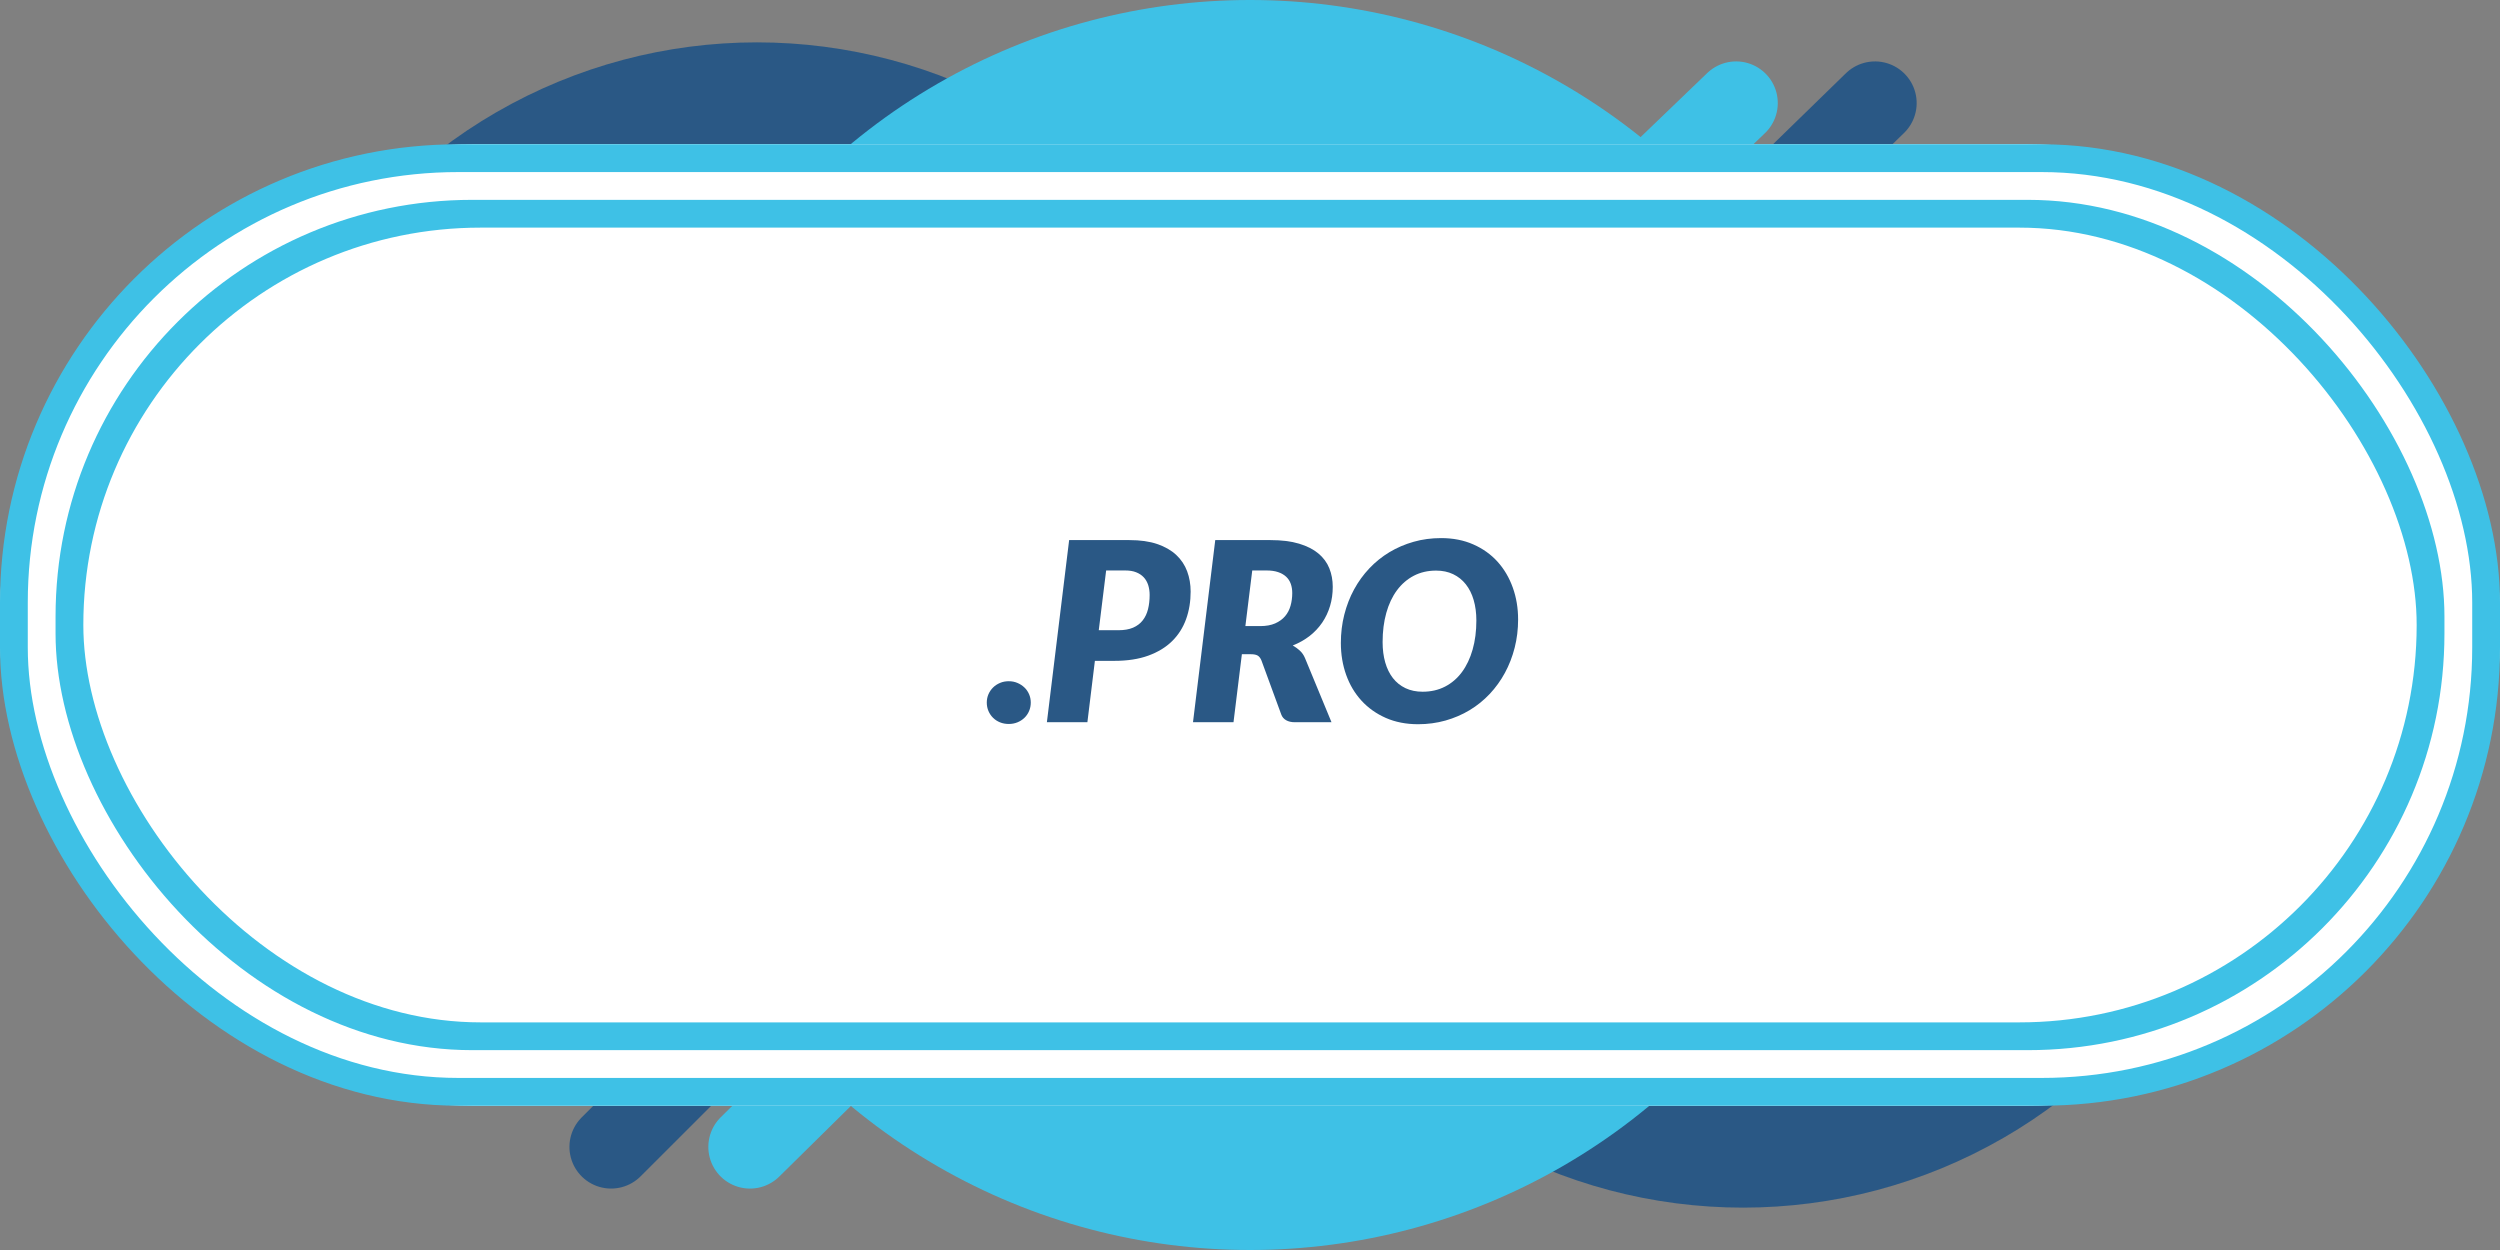
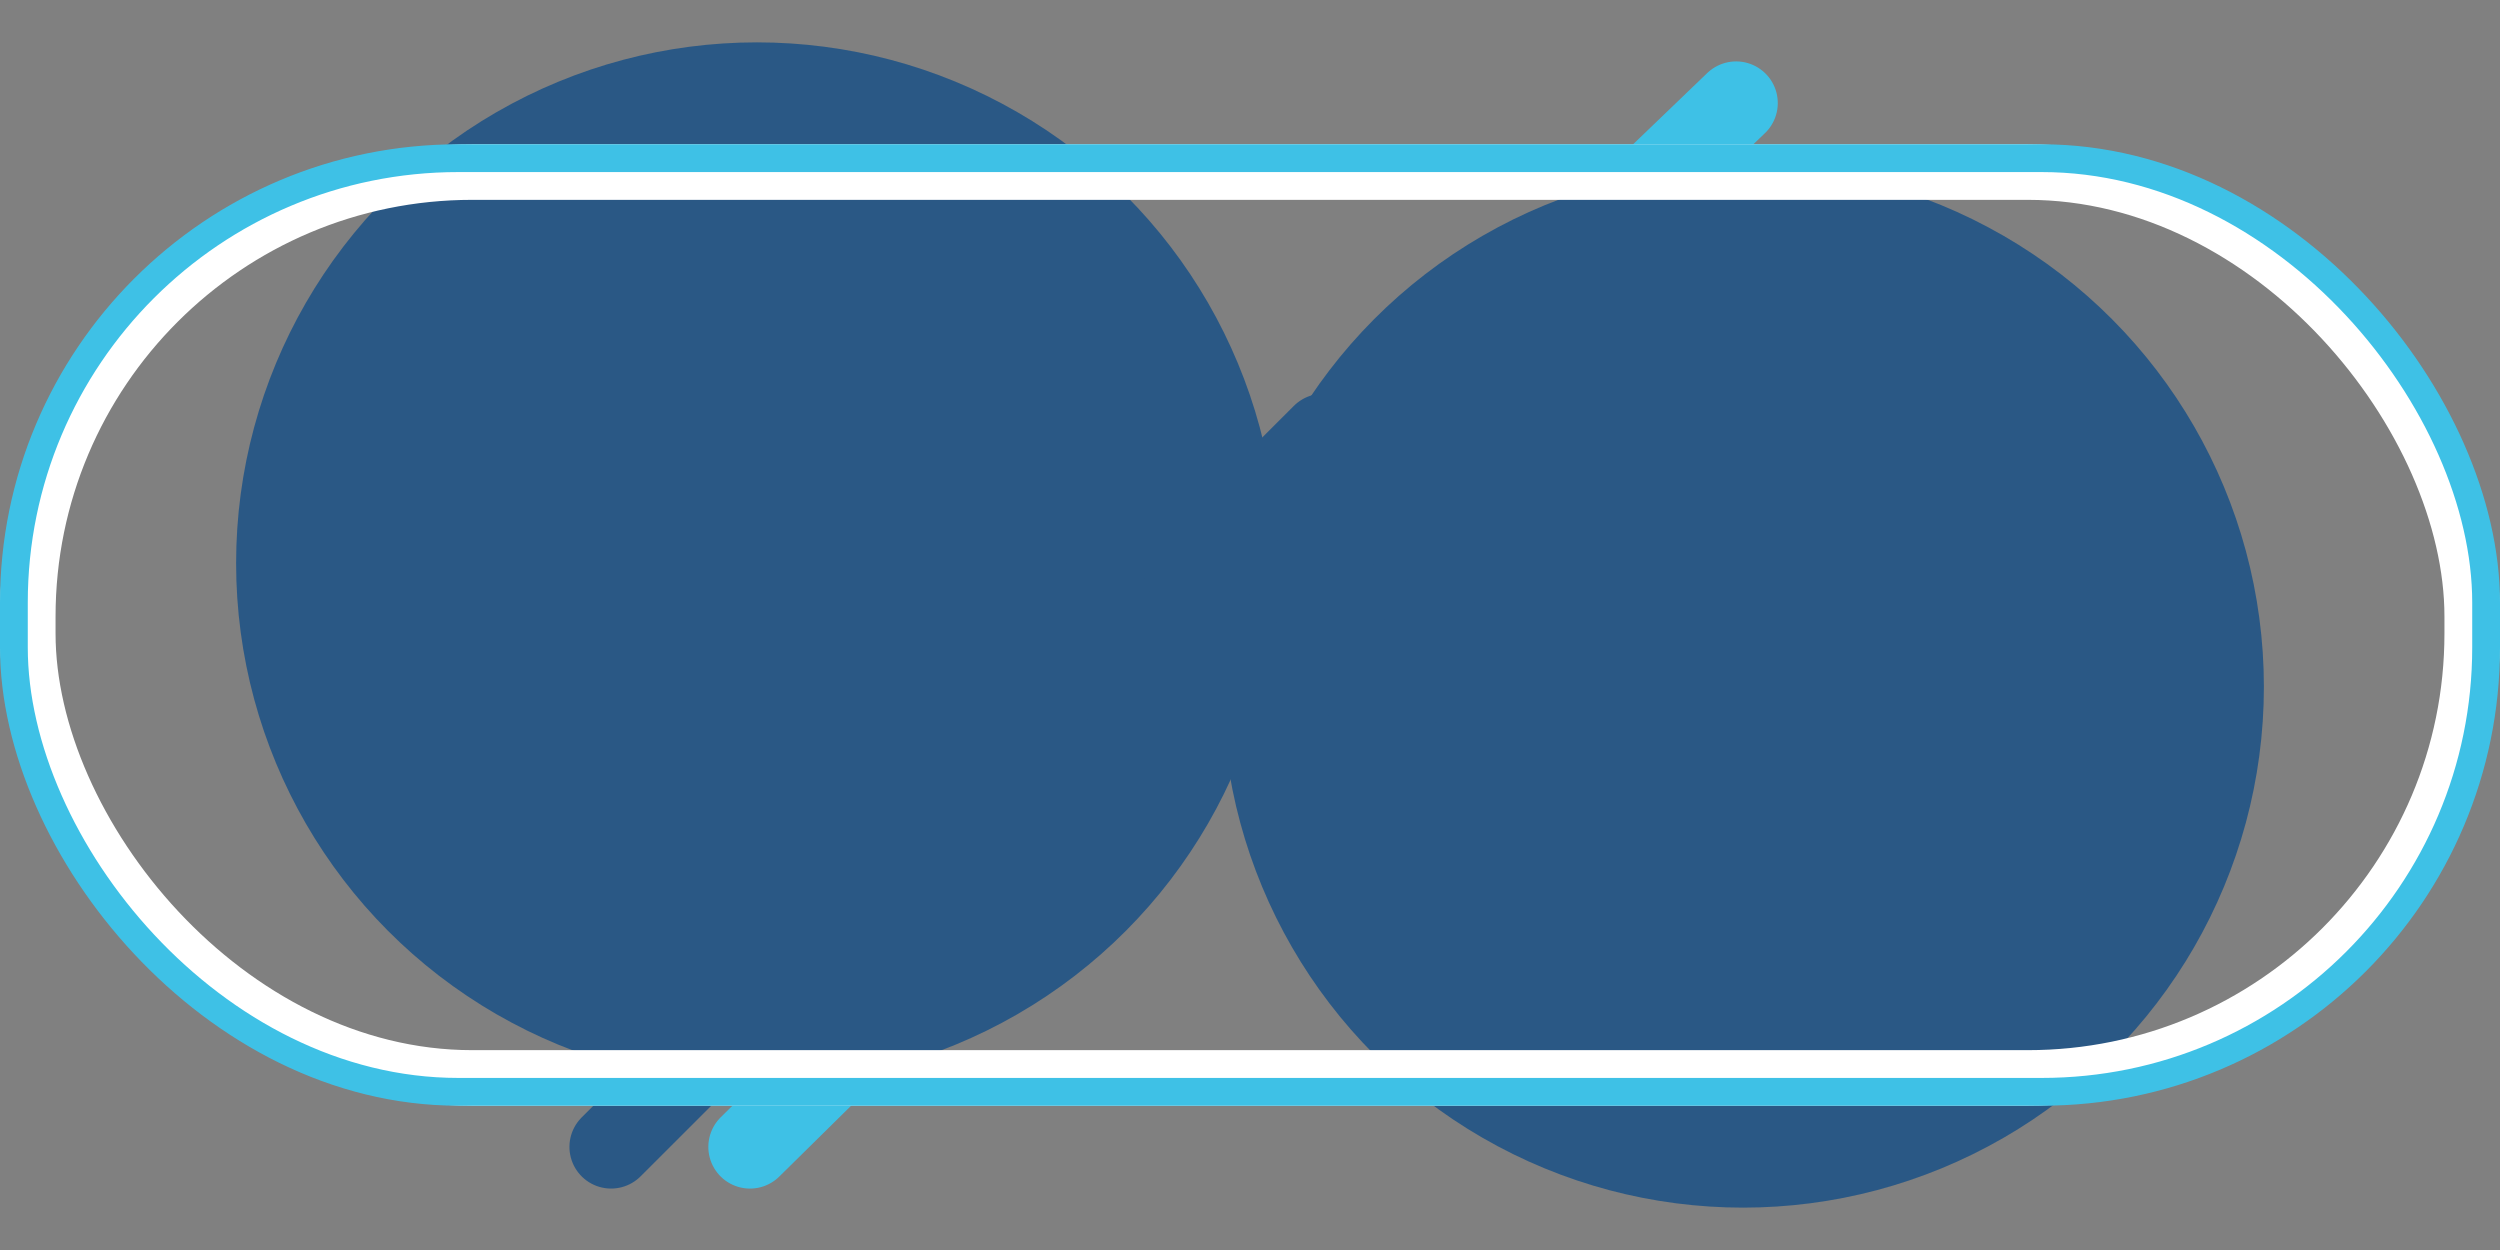
<svg xmlns="http://www.w3.org/2000/svg" width="180px" height="90px" viewBox="0 0 180 90" version="1.1">
  <rect x="0" y="0" width="180" height="90" fill="#808080" stroke="none" />
  <title>tldspotlight/pro</title>
  <defs>
    <linearGradient x1="50%" y1="0%" x2="50%" y2="100%" id="linearGradient-1">
      <stop stop-color="#FFFFFF" offset="0%" />
      <stop stop-color="#FFFFFF" offset="100%" />
    </linearGradient>
    <rect id="path-2" x="0" y="10.389" width="180" height="69.222" rx="32" />
  </defs>
  <g id="Page-1" stroke="none" stroke-width="1" fill="none" fill-rule="evenodd">
    <g id="tldspotlight/pro">
-       <line x1="81.343" y1="57.004" x2="136.298" y2="8.827" id="Line" stroke="#2A5885" stroke-width="6" stroke-linecap="round" transform="translate(108.82, 32.915) rotate(-3) translate(-108.82, -32.915)" />
      <line x1="52.713" y1="81.202" x2="106.536" y2="33.424" id="Line" stroke="#3EC1E6" stroke-width="6" stroke-linecap="round" transform="translate(79.625, 57.313) rotate(-3) translate(-79.625, -57.313)" />
      <line x1="42.694" y1="81.201" x2="96.586" y2="32.722" id="Line" stroke="#2A5885" stroke-width="6" stroke-linecap="round" transform="translate(69.64, 56.961) rotate(-183) translate(-69.64, -56.961)" />
      <line x1="71.392" y1="56.301" x2="126.28" y2="8.826" id="Line" stroke="#3EC1E6" stroke-width="6" stroke-linecap="round" transform="translate(98.836, 32.563) rotate(-183) translate(-98.836, -32.563)" />
      <circle id="Oval" fill="#2A5885" cx="54.5" cy="40.55" r="37.5" />
      <circle id="Oval" fill="#2A5885" cx="125.5" cy="49.45" r="37.5" />
-       <circle id="Oval" fill="#3EC1E6" cx="90" cy="45" r="45" />
      <g id="Rectangle" stroke-linejoin="square">
-         <rect stroke="#3EC1E6" stroke-width="6" fill="url(#linearGradient-1)" fill-rule="evenodd" x="3" y="13.389" width="174" height="63.222" rx="31.611" />
        <rect stroke="#FFFFFF" stroke-width="4" x="2" y="12.389" width="176" height="65.222" rx="32" />
        <rect stroke="#3EC1E6" stroke-width="2" x="1" y="11.389" width="178" height="67.222" rx="32" />
      </g>
      <g id="TLD" transform="translate(71.048, 38.743)" fill="#2A5885" fill-rule="nonzero">
-         <path d="M0,11.844 C0,11.628 0.041,11.427 0.121,11.241 C0.203,11.055 0.314,10.893 0.455,10.755 C0.596,10.617 0.762,10.508 0.954,10.427 C1.146,10.345 1.356,10.305 1.584,10.305 C1.806,10.305 2.013,10.345 2.205,10.427 C2.397,10.508 2.565,10.617 2.709,10.755 C2.853,10.893 2.966,11.055 3.046,11.241 C3.127,11.427 3.168,11.628 3.168,11.844 C3.168,12.06 3.127,12.262 3.046,12.451 C2.966,12.64 2.853,12.804 2.709,12.942 C2.565,13.08 2.397,13.188 2.205,13.266 C2.013,13.344 1.806,13.383 1.584,13.383 C1.356,13.383 1.146,13.344 0.954,13.266 C0.762,13.188 0.596,13.08 0.455,12.942 C0.314,12.804 0.203,12.64 0.121,12.451 C0.041,12.262 0,12.06 0,11.844 Z" id="Path" />
-         <path d="M7.784,8.838 L7.244,13.257 L4.328,13.257 L5.93,0.144 L10.268,0.144 C11.048,0.144 11.716,0.238 12.271,0.427 C12.825,0.617 13.281,0.877 13.639,1.21 C13.995,1.544 14.258,1.937 14.426,2.389 C14.594,2.842 14.678,3.33 14.678,3.852 C14.678,4.566 14.569,5.228 14.35,5.837 C14.13,6.446 13.796,6.972 13.346,7.416 C12.896,7.86 12.326,8.208 11.636,8.46 C10.946,8.712 10.13,8.838 9.188,8.838 L7.784,8.838 Z M8.594,2.331 L8.063,6.633 L9.476,6.633 C9.896,6.633 10.248,6.572 10.534,6.449 C10.819,6.325 11.05,6.152 11.226,5.926 C11.403,5.702 11.531,5.433 11.609,5.121 C11.687,4.809 11.726,4.467 11.726,4.095 C11.726,3.837 11.691,3.6 11.623,3.384 C11.553,3.168 11.447,2.982 11.303,2.826 C11.159,2.67 10.977,2.549 10.758,2.462 C10.54,2.374 10.28,2.331 9.98,2.331 L8.594,2.331 Z" id="Shape" />
+         <path d="M7.784,8.838 L7.244,13.257 L4.328,13.257 L5.93,0.144 L10.268,0.144 C11.048,0.144 11.716,0.238 12.271,0.427 C12.825,0.617 13.281,0.877 13.639,1.21 C13.995,1.544 14.258,1.937 14.426,2.389 C14.594,2.842 14.678,3.33 14.678,3.852 C14.13,6.446 13.796,6.972 13.346,7.416 C12.896,7.86 12.326,8.208 11.636,8.46 C10.946,8.712 10.13,8.838 9.188,8.838 L7.784,8.838 Z M8.594,2.331 L8.063,6.633 L9.476,6.633 C9.896,6.633 10.248,6.572 10.534,6.449 C10.819,6.325 11.05,6.152 11.226,5.926 C11.403,5.702 11.531,5.433 11.609,5.121 C11.687,4.809 11.726,4.467 11.726,4.095 C11.726,3.837 11.691,3.6 11.623,3.384 C11.553,3.168 11.447,2.982 11.303,2.826 C11.159,2.67 10.977,2.549 10.758,2.462 C10.54,2.374 10.28,2.331 9.98,2.331 L8.594,2.331 Z" id="Shape" />
        <path d="M18.367,8.361 L17.764,13.257 L14.848,13.257 L16.45,0.144 L20.428,0.144 C21.232,0.144 21.918,0.23 22.485,0.401 C23.052,0.572 23.515,0.807 23.875,1.107 C24.235,1.407 24.497,1.762 24.663,2.174 C24.828,2.584 24.91,3.03 24.91,3.51 C24.91,3.996 24.846,4.455 24.716,4.887 C24.587,5.319 24.4,5.716 24.154,6.08 C23.908,6.442 23.607,6.763 23.25,7.043 C22.892,7.322 22.486,7.551 22.03,7.731 C22.21,7.833 22.38,7.956 22.538,8.1 C22.698,8.244 22.822,8.424 22.912,8.64 L24.82,13.257 L22.174,13.257 C21.928,13.257 21.721,13.209 21.553,13.113 C21.385,13.017 21.268,12.879 21.202,12.699 L19.78,8.82 C19.714,8.652 19.625,8.534 19.515,8.464 C19.404,8.396 19.24,8.361 19.024,8.361 L18.367,8.361 Z M19.114,2.331 L18.619,6.336 L19.69,6.336 C20.11,6.336 20.467,6.271 20.761,6.143 C21.055,6.013 21.294,5.841 21.477,5.625 C21.66,5.409 21.791,5.157 21.872,4.869 C21.953,4.581 21.994,4.278 21.994,3.96 C21.994,3.714 21.958,3.49 21.886,3.289 C21.814,3.088 21.701,2.917 21.549,2.776 C21.395,2.635 21.203,2.526 20.973,2.448 C20.741,2.37 20.47,2.331 20.158,2.331 L19.114,2.331 Z" id="Shape" />
        <path d="M38.256,5.859 C38.256,6.567 38.173,7.245 38.008,7.893 C37.843,8.541 37.609,9.144 37.306,9.702 C37.004,10.26 36.638,10.767 36.209,11.223 C35.779,11.679 35.298,12.068 34.764,12.389 C34.23,12.71 33.651,12.959 33.027,13.136 C32.403,13.312 31.746,13.401 31.056,13.401 C30.192,13.401 29.416,13.249 28.73,12.947 C28.043,12.643 27.459,12.229 26.979,11.704 C26.499,11.18 26.131,10.562 25.877,9.851 C25.622,9.139 25.494,8.373 25.494,7.551 C25.494,6.843 25.576,6.163 25.741,5.513 C25.907,4.862 26.14,4.257 26.444,3.699 C26.747,3.141 27.114,2.634 27.546,2.178 C27.978,1.722 28.461,1.333 28.995,1.012 C29.529,0.692 30.108,0.443 30.732,0.266 C31.356,0.088 32.016,0 32.712,0 C33.57,0 34.343,0.151 35.029,0.455 C35.717,0.757 36.298,1.173 36.776,1.701 C37.252,2.229 37.618,2.85 37.873,3.564 C38.129,4.278 38.256,5.043 38.256,5.859 Z M35.25,5.931 C35.25,5.391 35.185,4.901 35.056,4.46 C34.928,4.019 34.739,3.64 34.489,3.325 C34.24,3.01 33.936,2.768 33.576,2.596 C33.216,2.425 32.808,2.34 32.352,2.34 C31.752,2.34 31.215,2.465 30.741,2.713 C30.267,2.962 29.863,3.312 29.53,3.762 C29.198,4.212 28.942,4.753 28.765,5.386 C28.588,6.019 28.5,6.72 28.5,7.488 C28.5,8.028 28.563,8.517 28.689,8.955 C28.815,9.393 29,9.768 29.242,10.08 C29.485,10.392 29.787,10.633 30.147,10.805 C30.507,10.976 30.918,11.061 31.38,11.061 C31.98,11.061 32.519,10.938 32.995,10.692 C33.472,10.446 33.877,10.098 34.211,9.648 C34.544,9.198 34.8,8.658 34.98,8.028 C35.16,7.398 35.25,6.699 35.25,5.931 Z" id="Shape" />
      </g>
    </g>
  </g>
</svg>